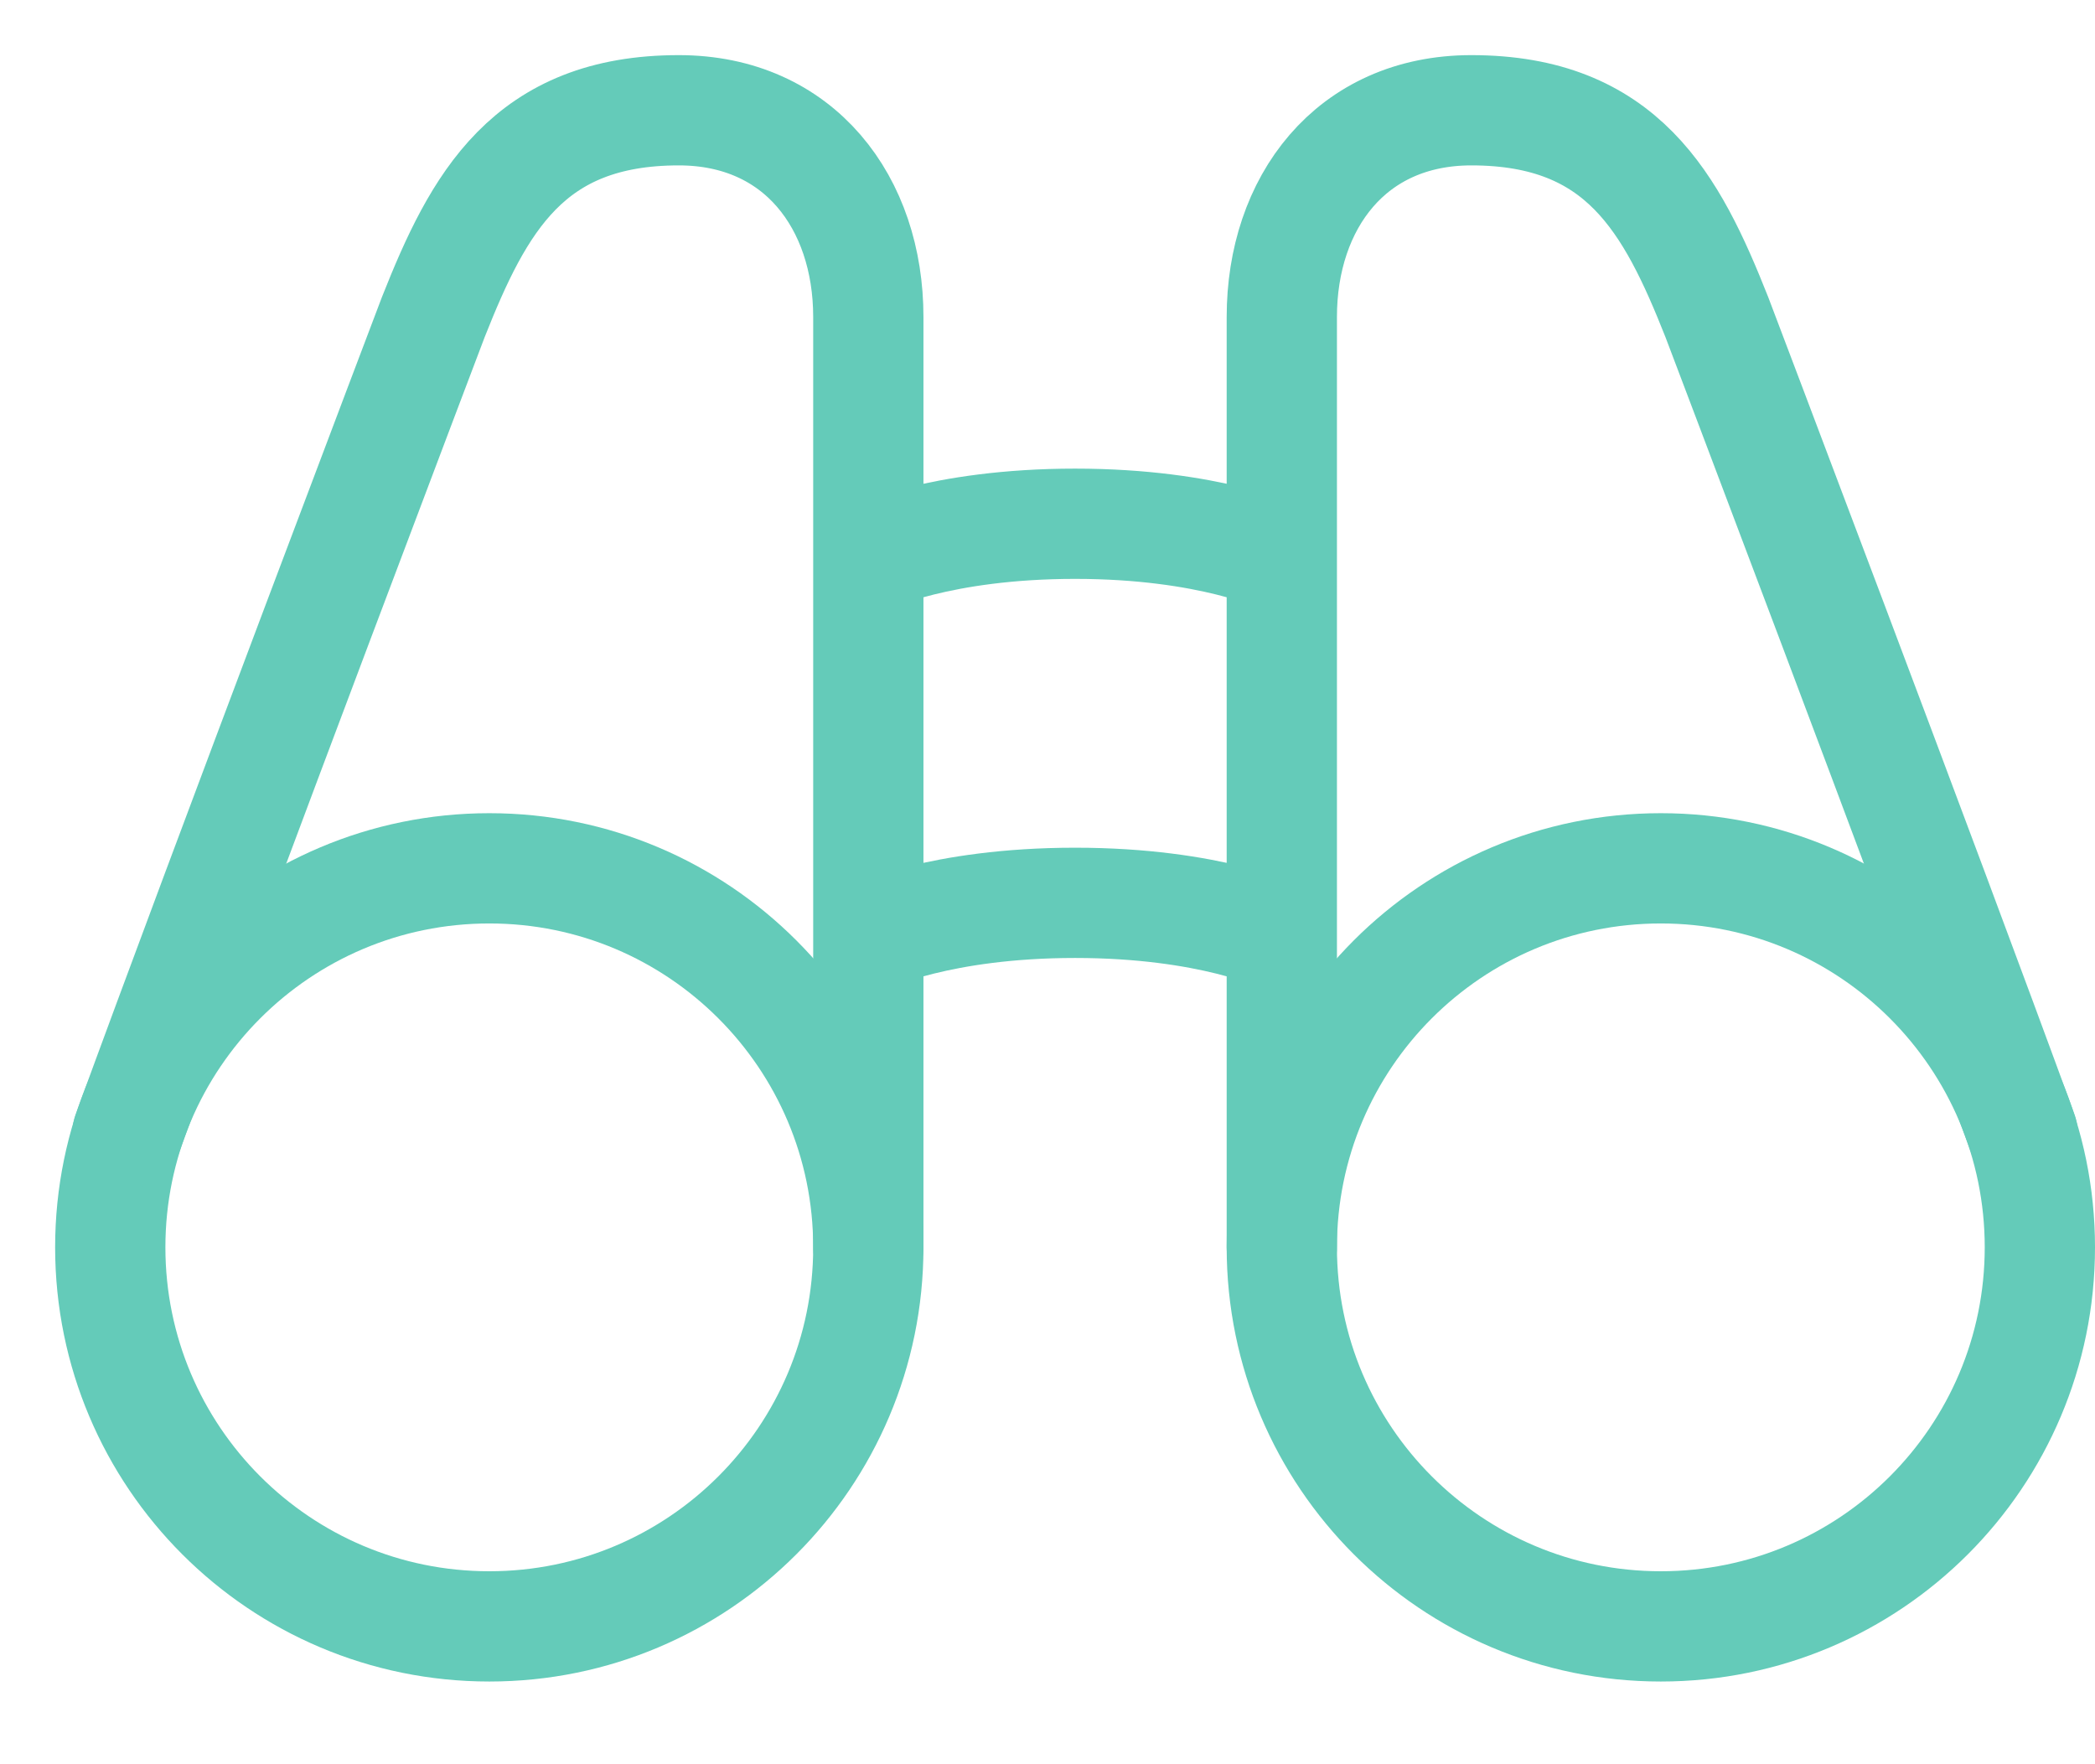
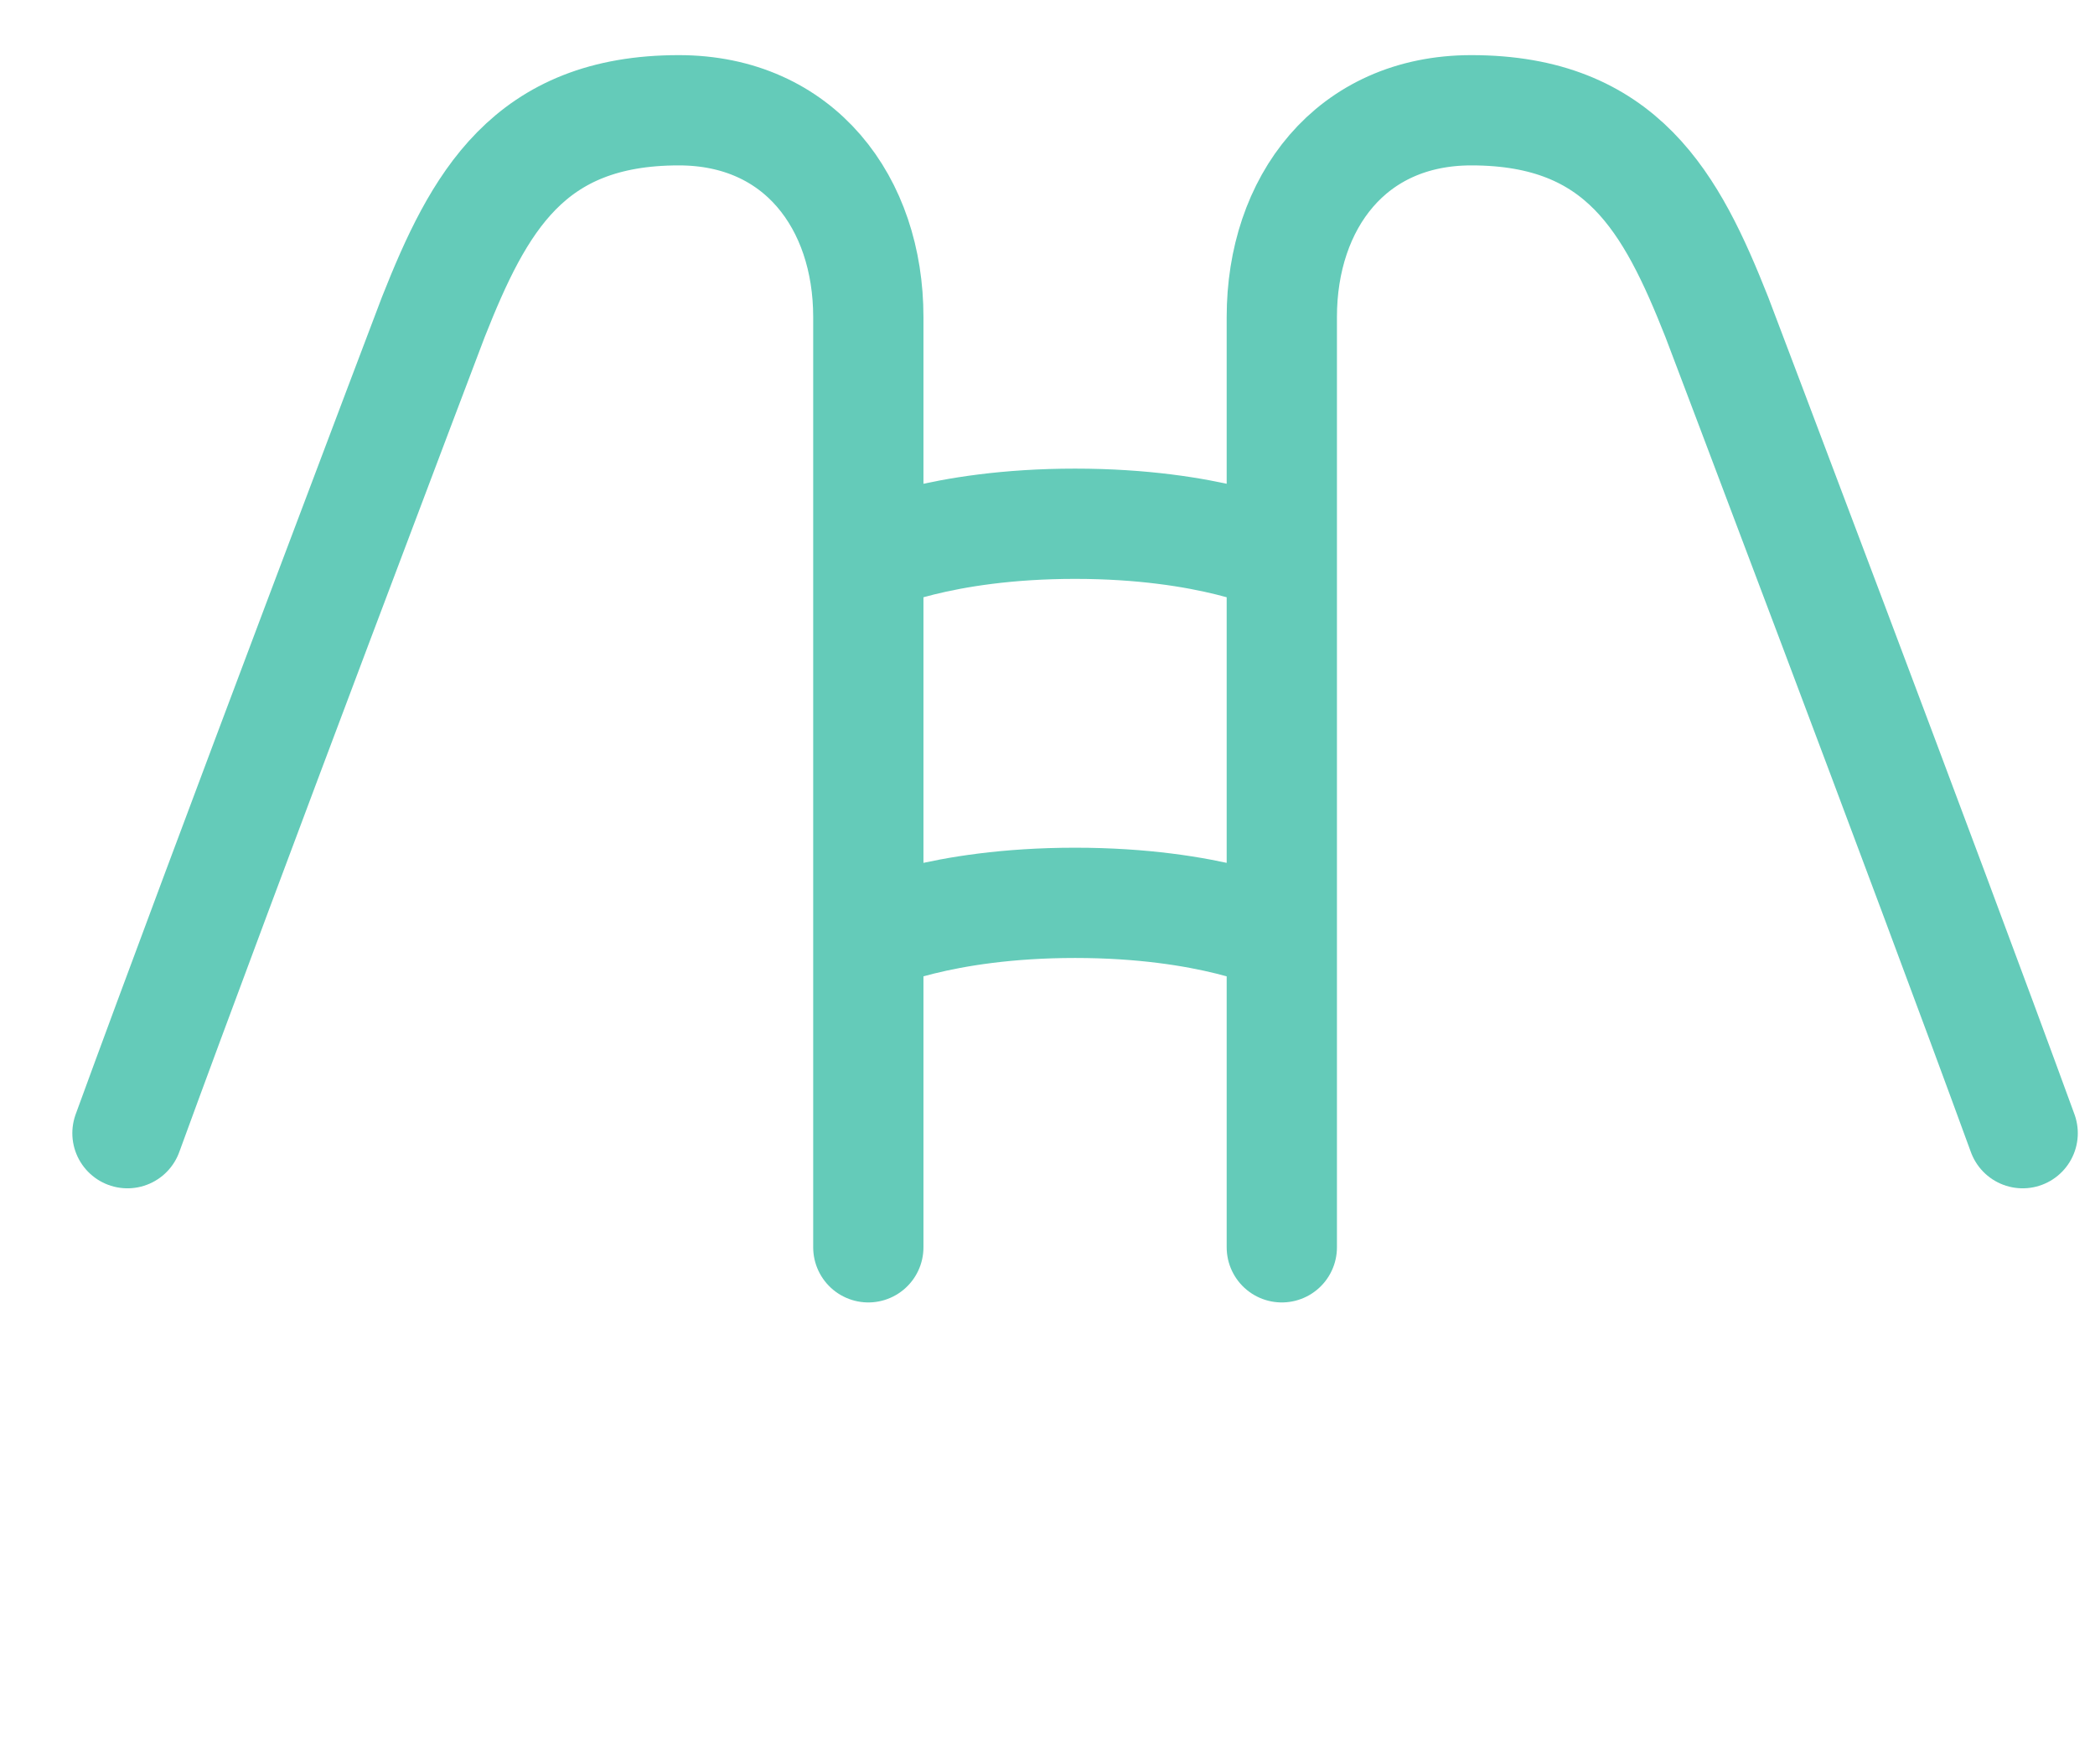
<svg xmlns="http://www.w3.org/2000/svg" width="19" height="16" viewBox="0 0 19 16" fill="none">
-   <path d="M15.062 14.75C16.961 14.75 18.5 13.211 18.5 11.312C18.5 9.414 16.961 7.875 15.062 7.875C13.164 7.875 11.625 9.414 11.625 11.312C11.625 13.211 13.164 14.75 15.062 14.75Z" stroke="#64CBB9" stroke-linecap="round" stroke-linejoin="round" />
-   <path d="M4.438 14.75C6.336 14.75 7.875 13.211 7.875 11.312C7.875 9.414 6.336 7.875 4.438 7.875C2.539 7.875 1 9.414 1 11.312C1 13.211 2.539 14.75 4.438 14.75Z" stroke="#64CBB9" stroke-linecap="round" stroke-linejoin="round" />
  <path d="M7.875 11.312V2.875C7.875 1.84 7.25 1 6.156 1C4.789 1 4.34 1.84 3.93 2.875C3.93 2.875 2.035 7.868 1.156 10.277M7.875 5.062C7.875 5.062 8.52 4.75 9.75 4.75C10.98 4.75 11.625 5.062 11.625 5.062M7.875 8.5C7.875 8.5 8.52 8.188 9.75 8.188C10.98 8.188 11.625 8.5 11.625 8.5M11.625 11.312V2.875C11.625 1.84 12.25 1 13.344 1C14.711 1 15.16 1.84 15.57 2.875C15.57 2.875 17.465 7.868 18.344 10.277" stroke="#64CBB9" stroke-linecap="round" stroke-linejoin="round" />
</svg>